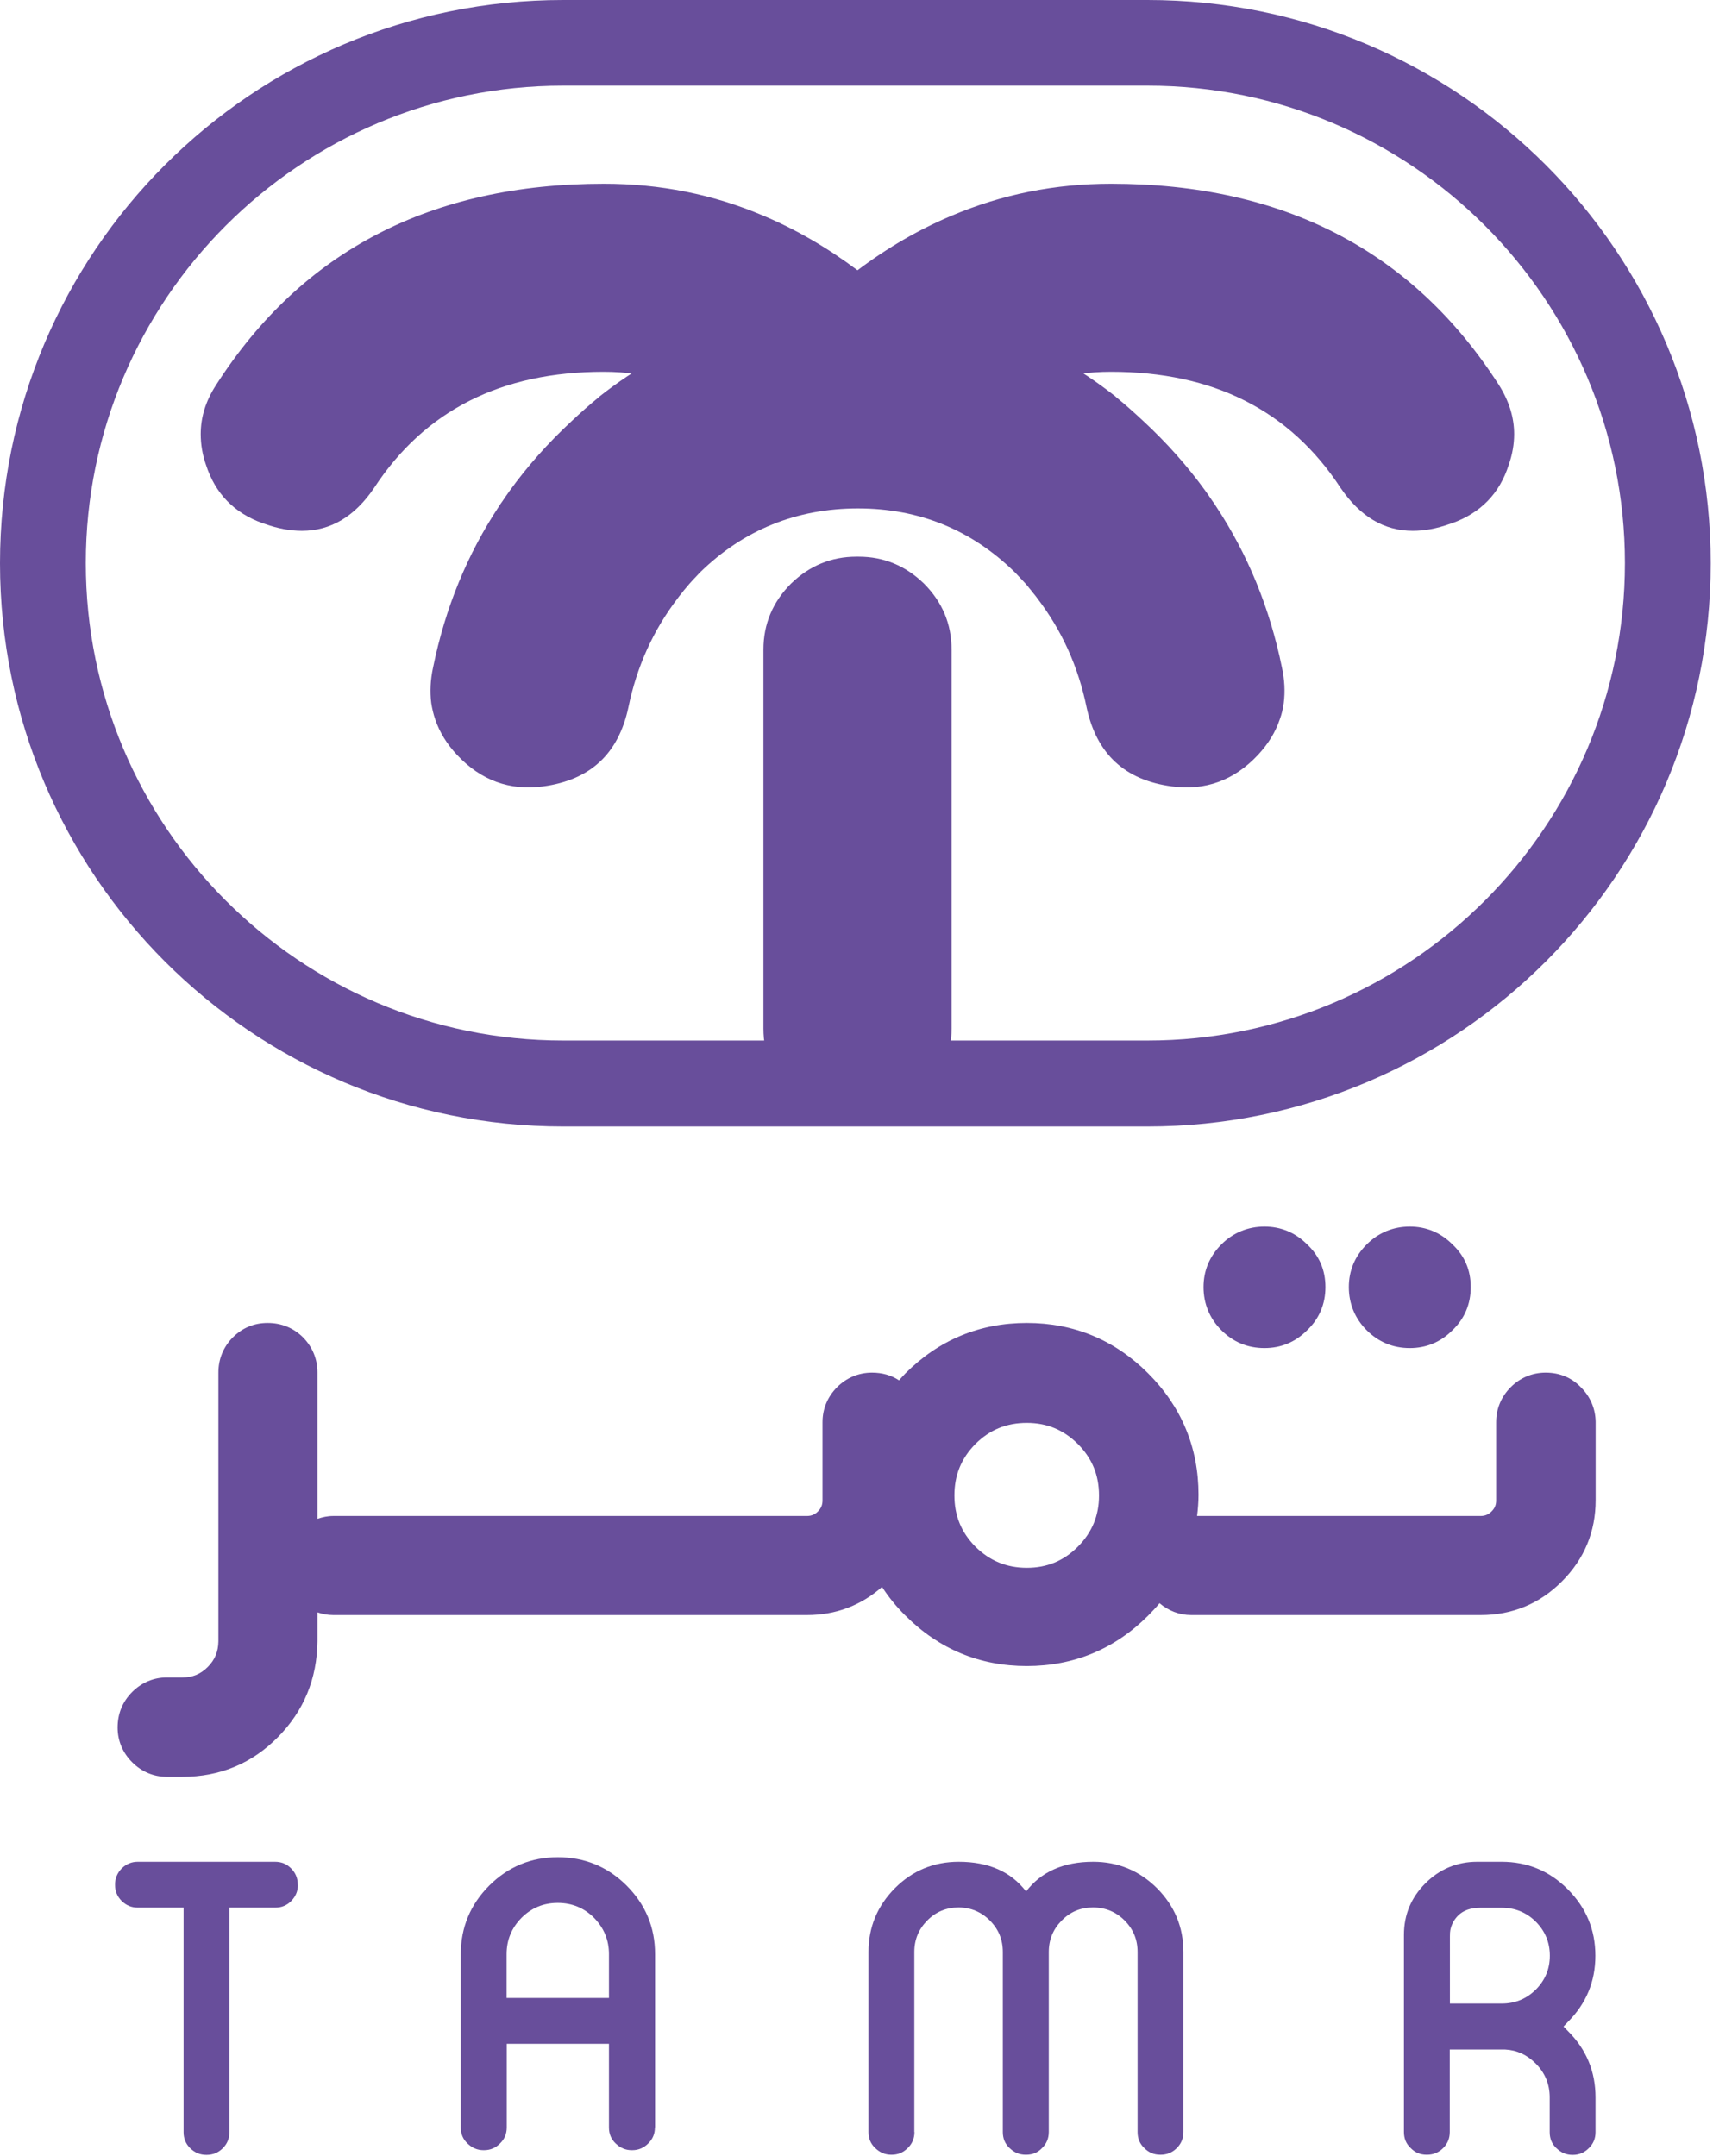
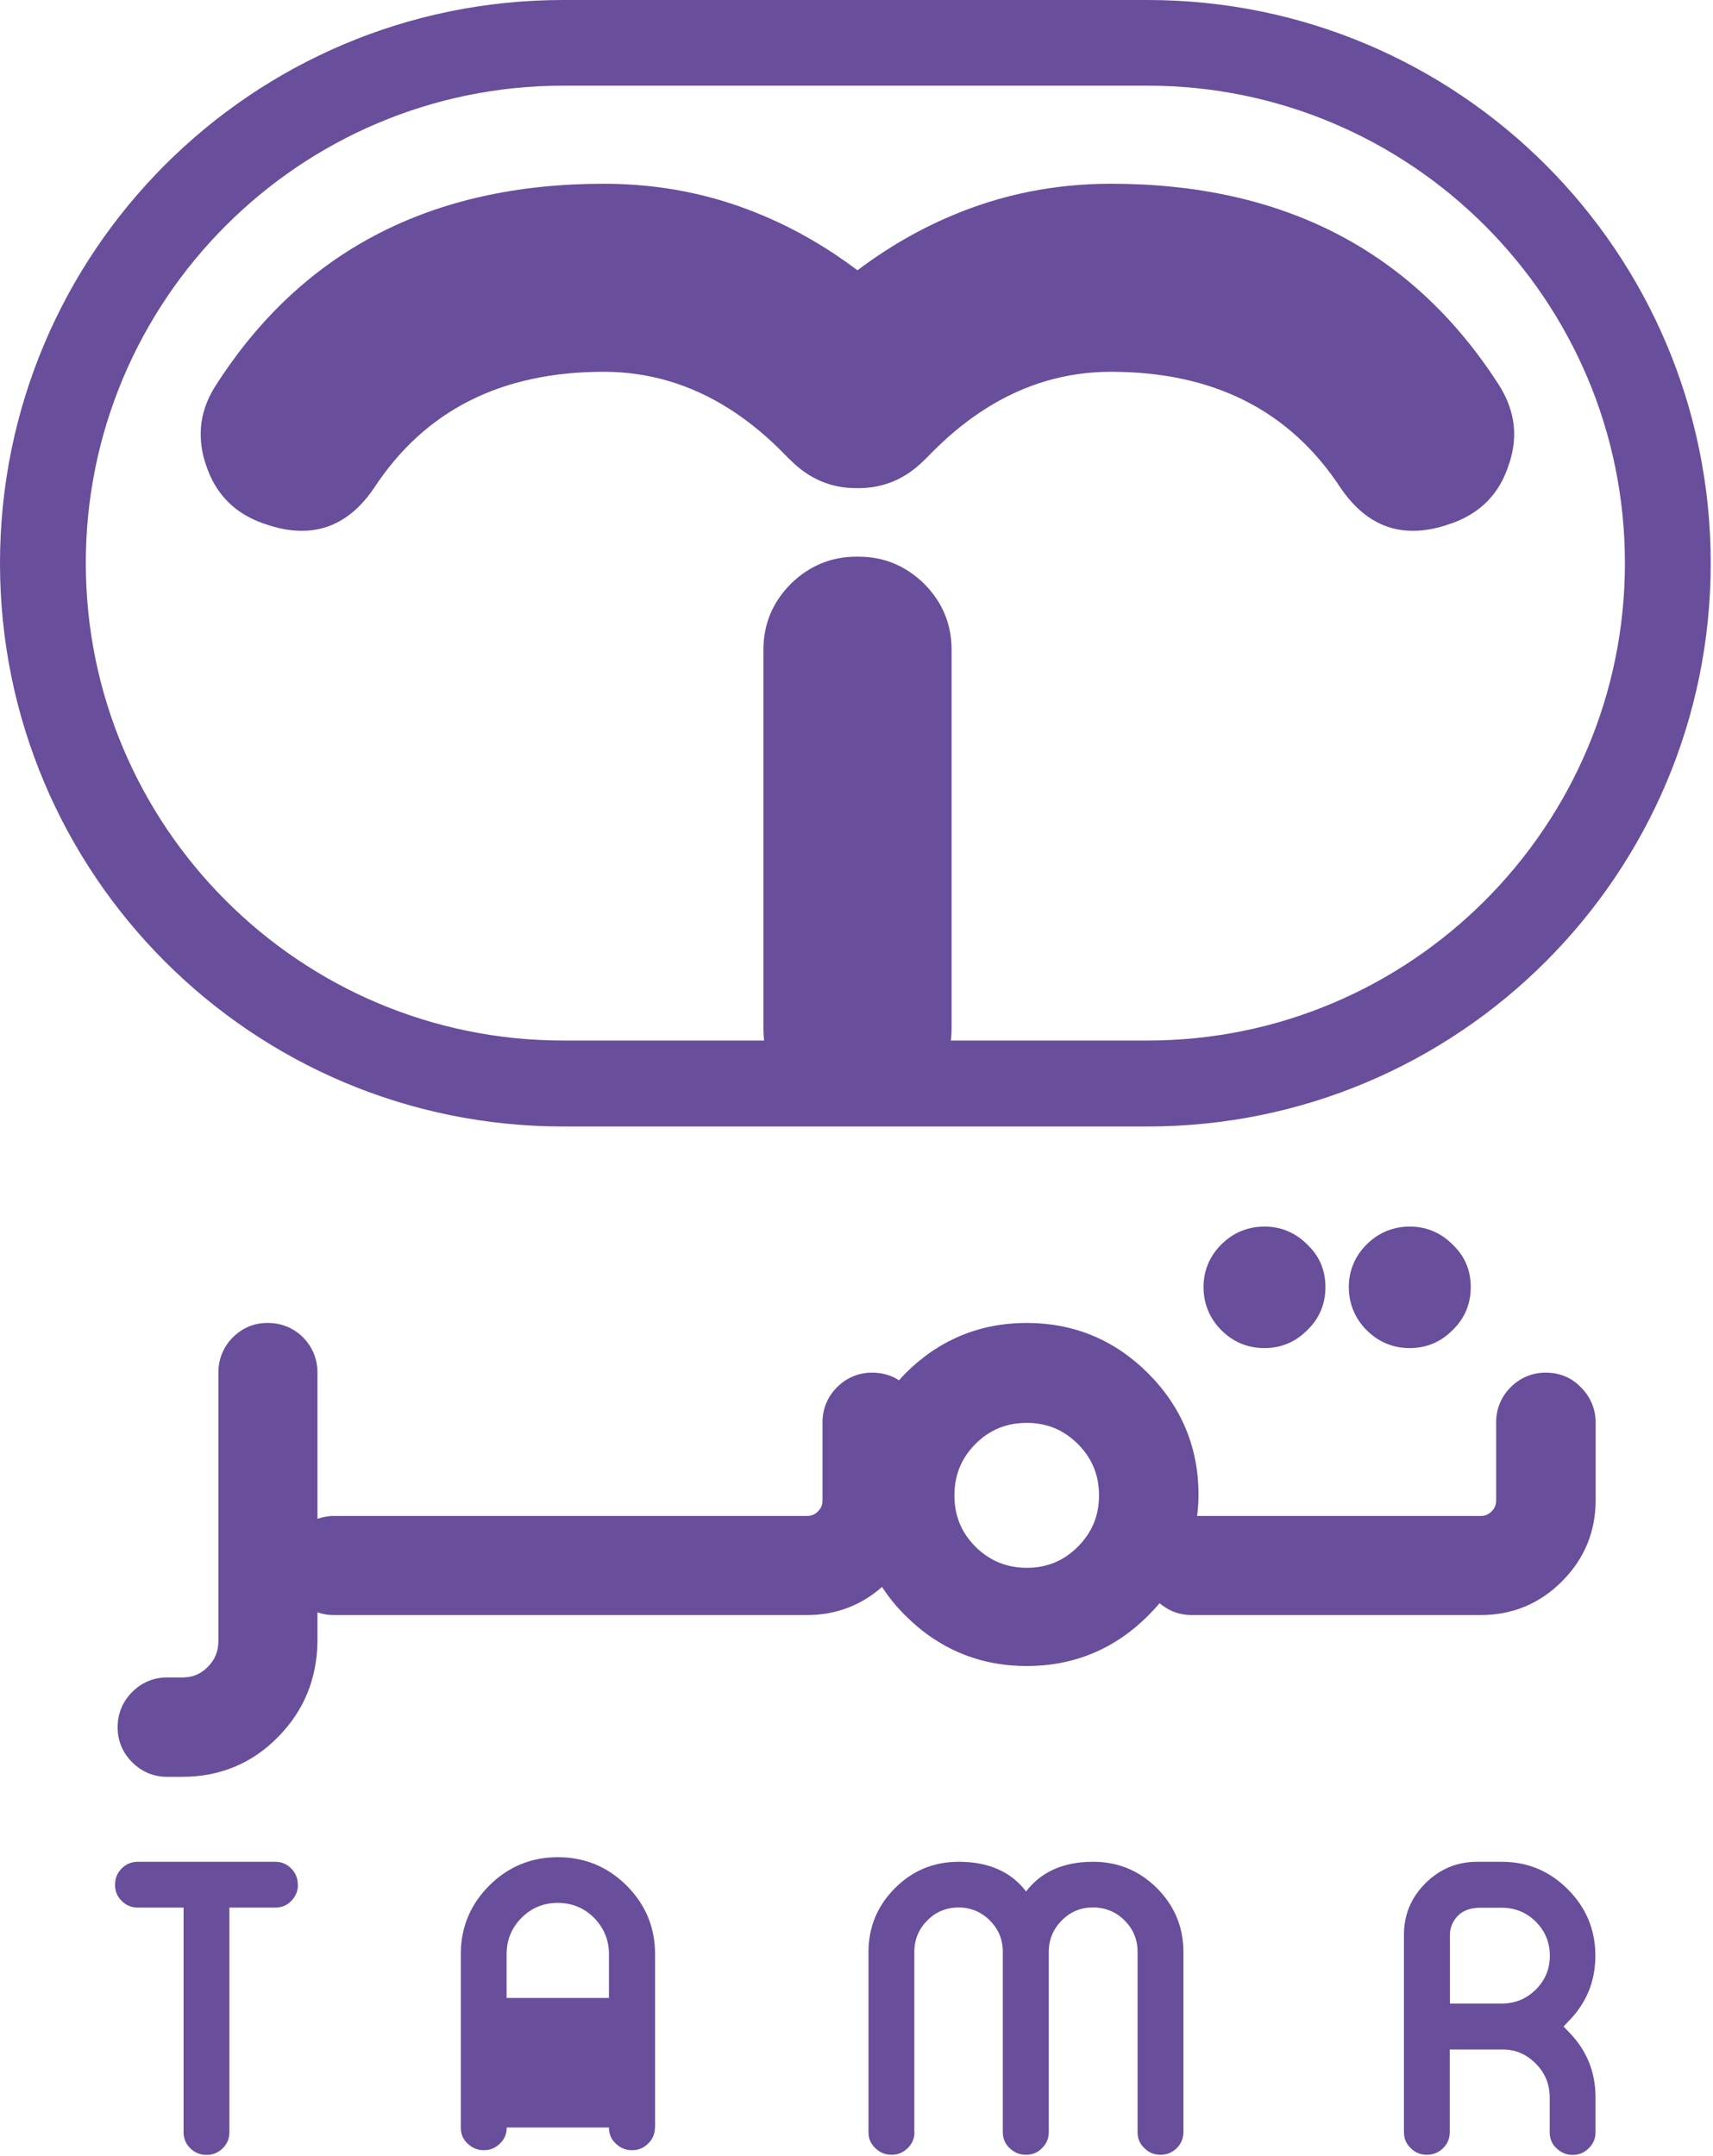
<svg xmlns="http://www.w3.org/2000/svg" width="120" height="151" viewBox="0 0 120 151" fill="none">
  <g clip-path="url(#clip0_267_1802)">
    <path d="M60.151 38.99C61.91 38.99 63.431 39.62 64.721 40.87C66.01 42.16 66.66 43.7 66.66 45.5V72.03C66.66 73.86 66.01 75.38 64.721 76.6C63.431 77.89 61.901 78.54 60.151 78.54H59.99C58.23 78.54 56.711 77.89 55.42 76.6C54.13 75.38 53.48 73.86 53.48 72.03V45.5C53.48 43.71 54.13 42.16 55.42 40.87C56.711 39.62 58.24 38.99 59.99 38.99H60.151Z" fill="#684E9B" />
-     <path d="M89.93 49.24C89.88 49.63 89.79 50.01 89.65 50.39C89.35 51.28 88.84 52.11 88.12 52.88C86.45 54.66 84.45 55.39 82.1 55.08C78.8 54.65 76.82 52.81 76.12 49.55C75.54 46.71 74.39 44.16 72.67 41.91C72.58 41.78 72.48 41.66 72.38 41.54C72.29 41.42 72.19 41.3 72.09 41.18C71.95 40.99 71.78 40.81 71.61 40.63C71.44 40.45 71.27 40.27 71.1 40.09C68.06 37.11 64.39 35.61 60.1 35.61C55.81 35.61 52.09 37.11 49.04 40.09C48.87 40.27 48.7 40.45 48.53 40.63C48.36 40.82 48.19 41 48.05 41.18C47.94 41.3 47.85 41.42 47.76 41.54C47.66 41.66 47.56 41.78 47.47 41.91C45.75 44.16 44.6 46.71 44.02 49.55C43.32 52.81 41.34 54.64 38.04 55.08C35.69 55.39 33.69 54.66 32.02 52.88C31.3 52.11 30.79 51.28 30.49 50.39C30.36 50.02 30.27 49.63 30.21 49.24C30.11 48.45 30.15 47.61 30.34 46.74C31.19 42.58 32.73 38.82 34.97 35.44C35.04 35.33 35.1 35.23 35.18 35.13C35.35 34.88 35.52 34.63 35.7 34.38C36.95 32.65 38.4 31.02 40.04 29.5C40.66 28.91 41.31 28.34 41.96 27.81C41.98 27.81 42 27.78 42.01 27.76C47.02 23.81 52.8 21.75 59.35 21.61C59.6 21.61 59.85 21.61 60.1 21.61C60.33 21.61 60.56 21.61 60.79 21.61C67.34 21.75 73.11 23.8 78.13 27.76C78.15 27.78 78.17 27.8 78.18 27.81C78.83 28.34 79.47 28.91 80.1 29.5C81.74 31.02 83.19 32.65 84.44 34.38C84.62 34.63 84.79 34.88 84.96 35.13C85.04 35.23 85.1 35.33 85.17 35.44C87.41 38.82 88.95 42.58 89.8 46.74C89.99 47.61 90.03 48.44 89.93 49.24Z" fill="#684E9B" />
    <path d="M106.07 30.41C106.07 31.12 105.94 31.85 105.69 32.56C105.05 34.57 103.72 35.93 101.71 36.65L101.55 36.7C100.66 37.02 99.79 37.18 98.97 37.18C96.96 37.18 95.28 36.18 93.91 34.17C90.36 28.75 85 26.04 77.83 26.04C74.7 26.04 71.78 26.9 69.07 28.61C67.9 29.35 66.76 30.25 65.67 31.31C65.46 31.51 65.22 31.75 64.96 32.02C64.93 32.05 64.9 32.09 64.86 32.12C64.82 32.16 64.77 32.2 64.72 32.25C63.43 33.54 61.9 34.19 60.14 34.19H59.98C58.22 34.19 56.69 33.54 55.4 32.25C55.35 32.2 55.3 32.16 55.26 32.12C55.22 32.08 55.19 32.05 55.16 32.02C54.9 31.75 54.66 31.52 54.45 31.31C53.36 30.25 52.22 29.35 51.05 28.61C48.34 26.9 45.42 26.04 42.29 26.04C35.11 26.04 29.76 28.75 26.21 34.17C24.85 36.18 23.16 37.18 21.15 37.18C20.33 37.18 19.46 37.02 18.57 36.7L18.41 36.65C16.4 35.93 15.08 34.57 14.43 32.56C14.18 31.85 14.06 31.12 14.06 30.41C14.06 29.22 14.41 28.08 15.14 26.96C21.16 17.57 30.22 12.87 42.31 12.87C46.23 12.87 49.96 13.61 53.48 15.11C55.76 16.07 57.95 17.34 60.07 18.93C62.18 17.34 64.38 16.07 66.66 15.11C70.19 13.61 73.91 12.87 77.83 12.87C89.91 12.87 98.97 17.57 105 26.96C105.71 28.08 106.07 29.23 106.07 30.41Z" fill="#684E9B" />
    <path d="M80.39 6C98.83 6 113.83 21 113.83 39.44C113.83 57.88 98.83 72.88 80.39 72.88H39.45C21.01 72.88 6.01 57.88 6.01 39.44C6.01 21 21.01 6 39.45 6H80.39ZM80.39 0H39.45C17.66 0 0 17.66 0 39.45C0 61.24 17.66 78.9 39.45 78.9H80.39C102.18 78.9 119.84 61.24 119.84 39.45C119.84 17.66 102.18 0 80.39 0Z" fill="#684E9B" />
    <path d="M20.87 132.02C20.87 132.46 20.71 132.83 20.4 133.15C20.09 133.46 19.72 133.61 19.28 133.61H16.07V149.34C16.07 149.78 15.92 150.15 15.61 150.46C15.3 150.77 14.92 150.93 14.48 150.93H14.45C14.01 150.93 13.64 150.77 13.32 150.46C13.01 150.15 12.86 149.78 12.86 149.34V133.61H9.65C9.22 133.61 8.85 133.46 8.53 133.15C8.21 132.83 8.06 132.46 8.06 132.02V131.99C8.06 131.55 8.22 131.18 8.53 130.86C8.85 130.55 9.22 130.4 9.65 130.4H19.27C19.71 130.4 20.08 130.55 20.39 130.86C20.7 131.17 20.86 131.55 20.86 131.99V132.02H20.87Z" fill="#684E9B" />
-     <path d="M45.879 149.01C45.879 149.46 45.719 149.83 45.409 150.13C45.089 150.45 44.719 150.6 44.289 150.6H44.249C43.819 150.6 43.449 150.44 43.129 150.13C42.809 149.83 42.659 149.46 42.659 149.01V143.15H35.499V149.01C35.499 149.46 35.339 149.83 35.029 150.13C34.709 150.45 34.339 150.6 33.909 150.6H33.869C33.439 150.6 33.069 150.44 32.749 150.13C32.429 149.83 32.279 149.46 32.279 149.01V136.87C32.279 135 32.949 133.39 34.279 132.06C35.609 130.74 37.209 130.08 39.079 130.08C40.949 130.08 42.559 130.74 43.889 132.06C45.219 133.39 45.889 134.99 45.889 136.87V149.01H45.879ZM42.659 139.94V136.87C42.659 135.88 42.309 135.04 41.619 134.33C40.919 133.63 40.069 133.28 39.069 133.28C38.069 133.28 37.229 133.63 36.529 134.33C35.839 135.03 35.489 135.88 35.489 136.87V139.94H42.659Z" fill="#684E9B" />
+     <path d="M45.879 149.01C45.879 149.46 45.719 149.83 45.409 150.13C45.089 150.45 44.719 150.6 44.289 150.6H44.249C43.819 150.6 43.449 150.44 43.129 150.13C42.809 149.83 42.659 149.46 42.659 149.01H35.499V149.01C35.499 149.46 35.339 149.83 35.029 150.13C34.709 150.45 34.339 150.6 33.909 150.6H33.869C33.439 150.6 33.069 150.44 32.749 150.13C32.429 149.83 32.279 149.46 32.279 149.01V136.87C32.279 135 32.949 133.39 34.279 132.06C35.609 130.74 37.209 130.08 39.079 130.08C40.949 130.08 42.559 130.74 43.889 132.06C45.219 133.39 45.889 134.99 45.889 136.87V149.01H45.879ZM42.659 139.94V136.87C42.659 135.88 42.309 135.04 41.619 134.33C40.919 133.63 40.069 133.28 39.069 133.28C38.069 133.28 37.229 133.63 36.529 134.33C35.839 135.03 35.489 135.88 35.489 136.87V139.94H42.659Z" fill="#684E9B" />
    <path d="M64.06 149.33C64.06 149.78 63.9 150.15 63.59 150.45C63.27 150.77 62.9 150.92 62.47 150.92H62.43C62 150.92 61.63 150.76 61.31 150.45C60.99 150.15 60.84 149.78 60.84 149.33V136.72C60.84 134.98 61.46 133.49 62.69 132.25C63.92 131.02 65.41 130.4 67.16 130.4C69.24 130.4 70.82 131.09 71.88 132.48C72.93 131.1 74.5 130.4 76.58 130.4C78.32 130.4 79.81 131.02 81.05 132.25C82.28 133.49 82.9 134.97 82.9 136.72V149.33C82.9 149.77 82.75 150.14 82.44 150.45C82.13 150.76 81.75 150.92 81.31 150.92H81.28C80.83 150.92 80.46 150.76 80.16 150.45C79.84 150.15 79.69 149.78 79.69 149.33V136.72C79.69 135.85 79.39 135.12 78.78 134.51C78.18 133.91 77.44 133.6 76.57 133.6C75.7 133.6 74.98 133.9 74.38 134.51C73.78 135.11 73.47 135.85 73.47 136.72V149.33C73.47 149.78 73.31 150.15 73 150.45C72.7 150.77 72.33 150.92 71.88 150.92H71.85C71.41 150.92 71.04 150.76 70.72 150.45C70.4 150.15 70.25 149.78 70.25 149.33V136.72C70.25 135.85 69.95 135.12 69.34 134.51C68.74 133.91 68 133.6 67.15 133.6C66.3 133.6 65.56 133.9 64.96 134.51C64.36 135.11 64.05 135.85 64.05 136.72V149.33H64.06Z" fill="#684E9B" />
    <path d="M108.56 146.9C108.56 145.97 108.23 145.18 107.57 144.52C106.97 143.92 106.26 143.59 105.44 143.55H101.56V149.33C101.56 149.77 101.41 150.14 101.1 150.45C100.79 150.76 100.41 150.92 99.97 150.92H99.94C99.49 150.92 99.12 150.76 98.82 150.45C98.5 150.15 98.35 149.78 98.35 149.33V135.52C98.35 134.11 98.85 132.91 99.85 131.91C100.85 130.91 102.07 130.4 103.48 130.4H105.19C107 130.4 108.55 131.04 109.83 132.33C111.12 133.62 111.76 135.17 111.76 136.98C111.76 138.79 111.12 140.33 109.83 141.62L109.53 141.94L109.85 142.27C111.13 143.55 111.77 145.09 111.77 146.91V149.34C111.77 149.79 111.61 150.16 111.3 150.46C110.98 150.78 110.61 150.93 110.18 150.93H110.15C109.72 150.93 109.35 150.77 109.03 150.46C108.71 150.16 108.56 149.79 108.56 149.34V146.9ZM105.2 140.33C106.13 140.33 106.92 140.01 107.58 139.36C108.24 138.7 108.57 137.91 108.57 136.98C108.57 136.05 108.24 135.25 107.58 134.59C106.92 133.94 106.13 133.62 105.2 133.62H103.69C103.03 133.62 102.52 133.8 102.15 134.16C101.86 134.45 101.68 134.79 101.6 135.18C101.58 135.28 101.57 135.43 101.57 135.64V140.33H105.2Z" fill="#684E9B" />
    <path d="M88.58 94.42C89.74 94.42 90.74 94 91.56 93.18C92.41 92.37 92.85 91.35 92.85 90.15C92.85 88.95 92.42 87.96 91.57 87.16C90.74 86.33 89.73 85.91 88.58 85.91C87.43 85.91 86.39 86.33 85.56 87.16C84.73 87.99 84.31 89 84.31 90.15C84.31 91.3 84.73 92.34 85.56 93.17C86.39 94 87.4 94.42 88.58 94.42Z" fill="#684E9B" />
    <path d="M98.759 94.42C99.919 94.42 100.919 94 101.739 93.18C102.589 92.37 103.029 91.35 103.029 90.15C103.029 88.95 102.599 87.96 101.749 87.16C100.919 86.33 99.909 85.91 98.759 85.91C97.609 85.91 96.569 86.33 95.739 87.16C94.909 87.99 94.489 89 94.489 90.15C94.489 91.3 94.909 92.34 95.739 93.17C96.569 94 97.589 94.42 98.759 94.42Z" fill="#684E9B" />
    <path d="M110.769 97.19C110.119 96.5 109.269 96.14 108.279 96.14C107.349 96.14 106.499 96.49 105.829 97.16C105.159 97.83 104.809 98.68 104.809 99.61V105.09C104.809 105.41 104.709 105.64 104.489 105.86C104.269 106.08 104.029 106.18 103.719 106.18H83.859C83.919 105.69 83.959 105.2 83.959 104.69C83.959 101.39 82.769 98.53 80.429 96.19C78.089 93.85 75.229 92.66 71.929 92.66C68.629 92.66 65.769 93.85 63.429 96.19C63.269 96.35 63.129 96.52 62.979 96.68C62.439 96.32 61.799 96.14 61.089 96.14C60.159 96.14 59.309 96.49 58.639 97.16C57.969 97.83 57.619 98.68 57.619 99.61V105.09C57.619 105.41 57.519 105.64 57.299 105.86C57.079 106.08 56.839 106.18 56.529 106.18H23.349C22.959 106.18 22.589 106.26 22.239 106.38V96.13C22.239 95.2 21.899 94.36 21.239 93.68C20.569 93.01 19.719 92.66 18.749 92.66C17.779 92.66 16.969 93.01 16.289 93.69C15.639 94.36 15.299 95.2 15.299 96.13V114.96C15.289 115.69 15.049 116.26 14.549 116.76C14.049 117.26 13.489 117.49 12.779 117.49H11.689C10.769 117.49 9.929 117.84 9.259 118.51C8.589 119.18 8.239 120.02 8.239 121C8.239 121.92 8.589 122.76 9.259 123.43C9.929 124.1 10.769 124.45 11.689 124.45H12.779C15.409 124.45 17.659 123.51 19.469 121.67C21.279 119.84 22.209 117.59 22.239 114.96V112.93C22.589 113.05 22.959 113.12 23.349 113.12H56.529C58.549 113.12 60.309 112.45 61.789 111.15C62.249 111.86 62.789 112.53 63.429 113.16C65.769 115.5 68.629 116.69 71.929 116.69C75.229 116.69 78.089 115.5 80.429 113.16C80.709 112.88 80.979 112.59 81.229 112.29C81.859 112.82 82.609 113.12 83.449 113.12H103.729C105.939 113.12 107.859 112.33 109.419 110.76C110.989 109.19 111.779 107.28 111.779 105.07V99.59C111.769 98.68 111.409 97.83 110.769 97.19ZM76.989 104.75C76.989 106.16 76.499 107.33 75.509 108.33C74.509 109.33 73.339 109.81 71.929 109.81C70.519 109.81 69.329 109.32 68.329 108.33C67.339 107.33 66.859 106.16 66.859 104.74C66.859 103.32 67.339 102.14 68.329 101.14C69.329 100.14 70.509 99.66 71.929 99.66C73.349 99.66 74.509 100.15 75.509 101.14C76.509 102.15 76.989 103.32 76.989 104.75Z" fill="#684E9B" />
  </g>
  <defs>
    <clipPath id="clip0_267_1802">
      <rect width="119.84" height="150.93" fill="white" />
    </clipPath>
  </defs>
</svg>